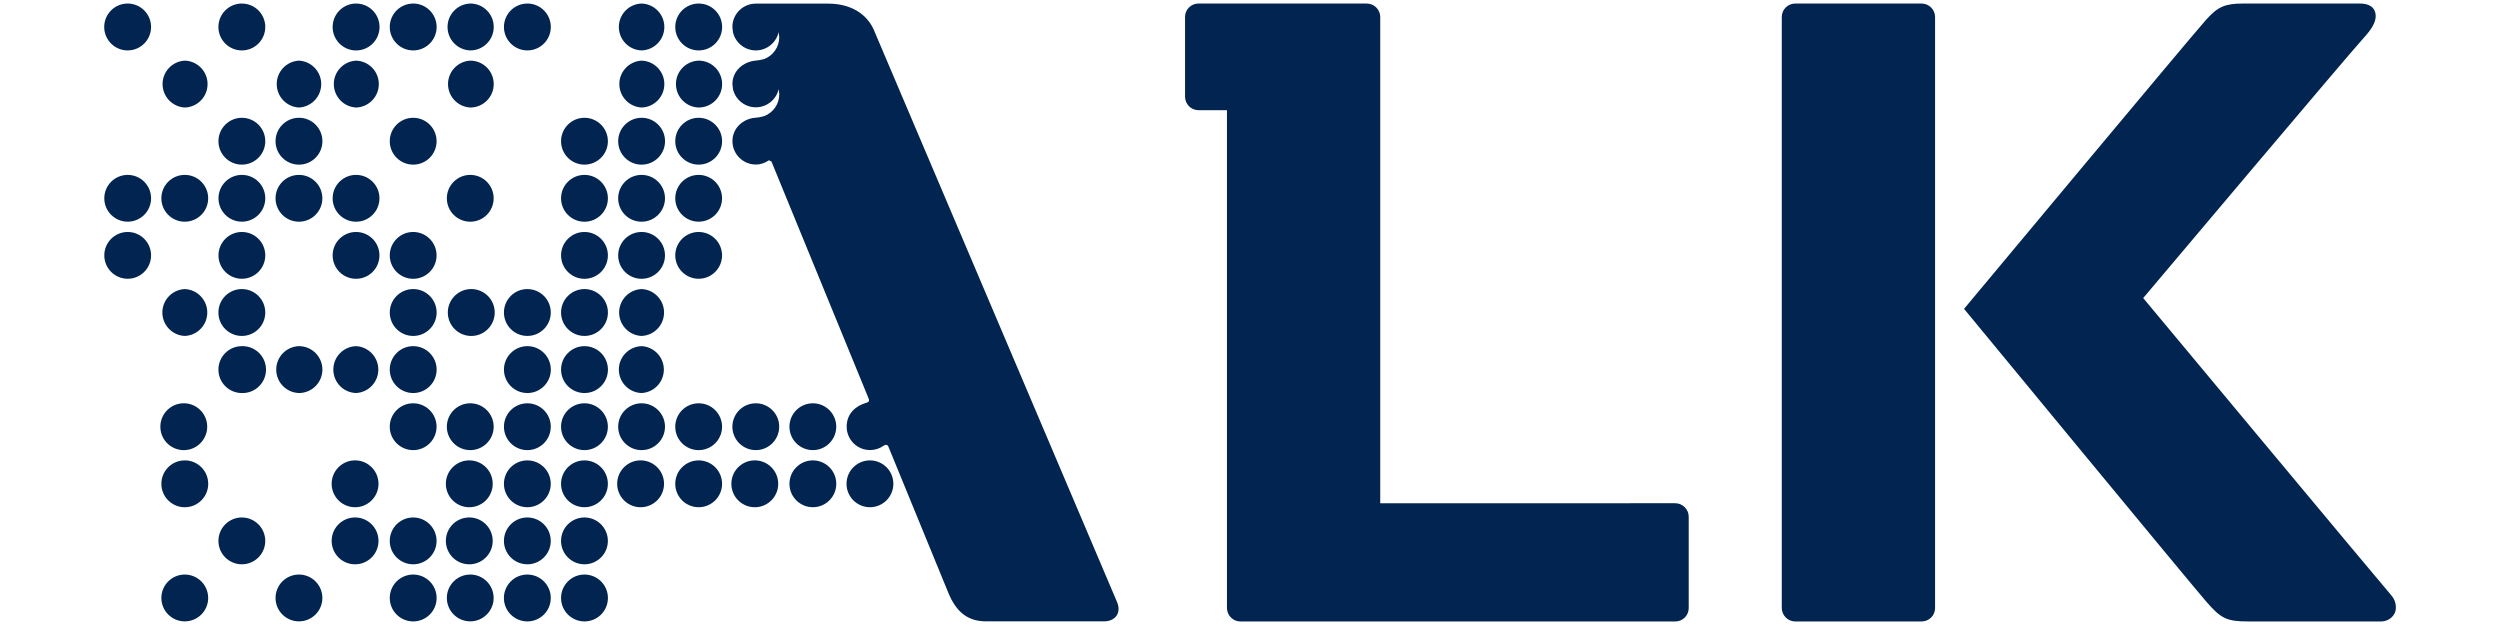
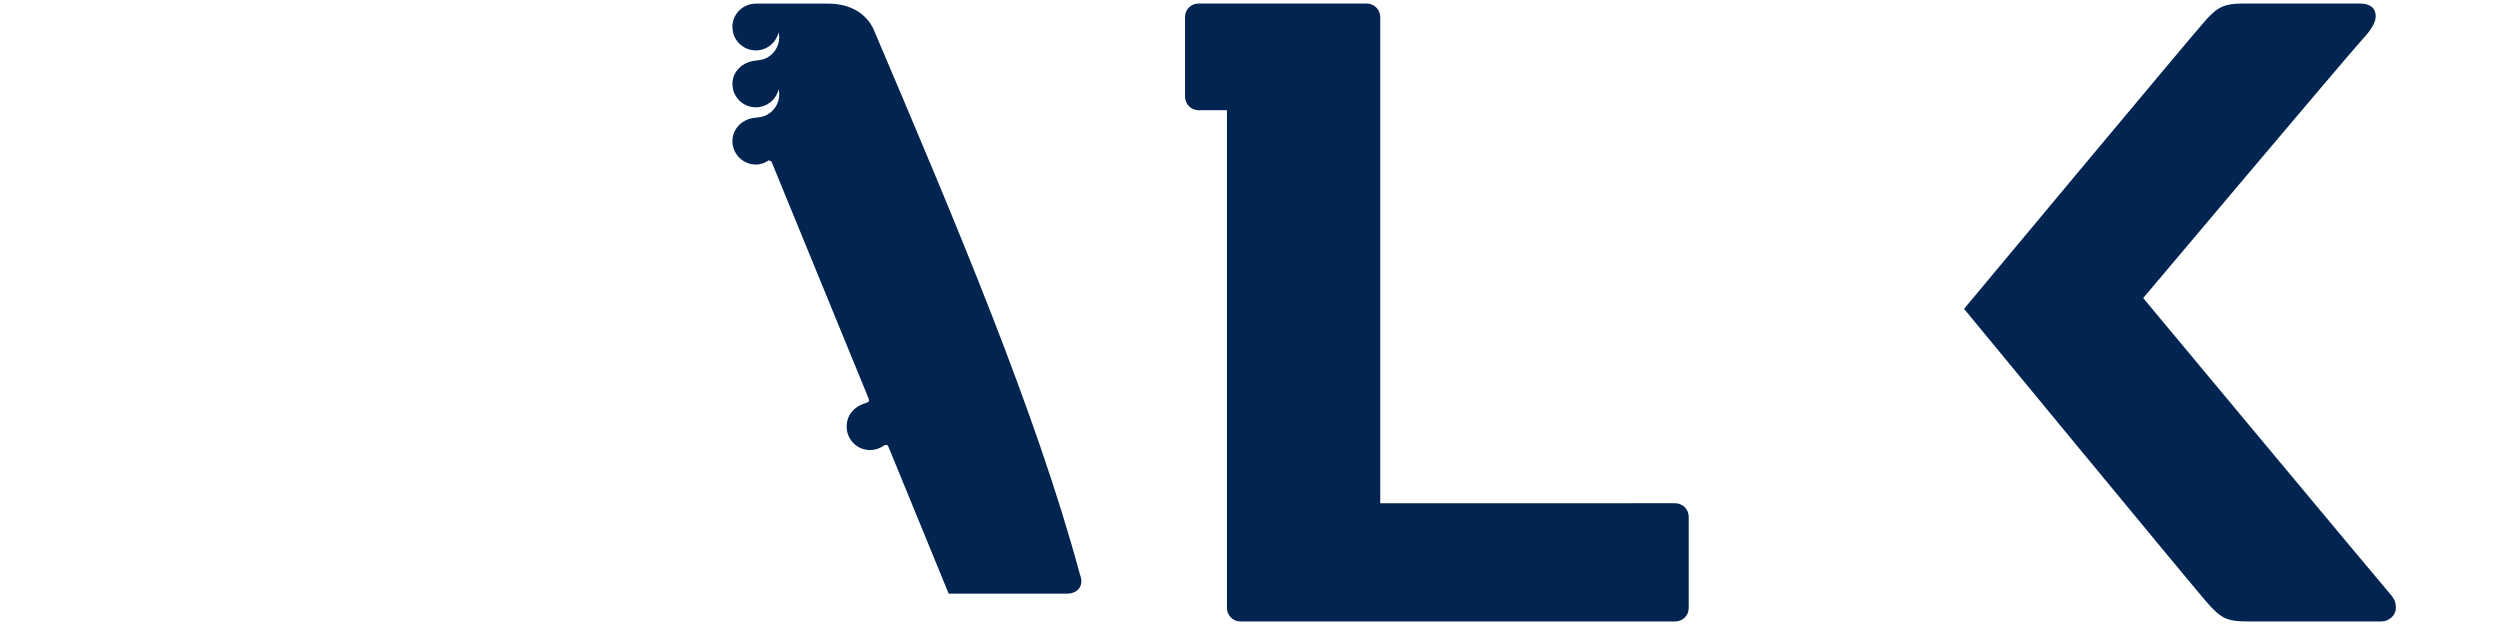
<svg xmlns="http://www.w3.org/2000/svg" xmlns:xlink="http://www.w3.org/1999/xlink" version="1.1" id="Warstwa_1" x="0px" y="0px" viewBox="0 0 180 45" style="enable-background:new 0 0 180 45;" xml:space="preserve">
  <style type="text/css">
	.st0{clip-path:url(#SVGID_2_);fill:#012550;}
	.st1{clip-path:url(#SVGID_4_);fill:#012550;}
</style>
  <g>
    <g>
      <defs>
        <rect id="SVGID_1_" x="7.506" y="0.255" width="164.988" height="44.49" />
      </defs>
      <clipPath id="SVGID_2_">
        <use xlink:href="#SVGID_1_" style="overflow:visible;" />
      </clipPath>
-       <path class="st0" d="M138.357,0.255h-9.101c-0.533,0-0.966,0.431-0.968,0.965v42.551c0,0.529,0.432,0.974,0.968,0.974h9.101    c0.534,0,0.968-0.429,0.968-0.963V1.224c0-0.534-0.433-0.968-0.968-0.968 M9.192,0.255C8.26,0.254,7.504,1.009,7.503,1.941    S8.257,3.629,9.189,3.63c0.932,0.001,1.688-0.754,1.689-1.686c0-0.002,0-0.003,0-0.005C10.877,1.013,10.124,0.255,9.192,0.255     M9.192,12.592c-0.93,0.001-1.683,0.756-1.683,1.686c0.001,0.93,0.756,1.683,1.686,1.683c0.93-0.001,1.683-0.755,1.683-1.684    C10.877,13.344,10.124,12.592,9.192,12.592 M9.192,16.702c-0.93,0.001-1.683,0.756-1.683,1.686    c0.001,0.93,0.756,1.683,1.686,1.683c0.929-0.001,1.682-0.754,1.683-1.683C10.877,17.455,10.124,16.702,9.192,16.702     M13.307,4.366c-0.932,0.048-1.649,0.843-1.6,1.775c0.045,0.865,0.736,1.556,1.6,1.6c0.932-0.028,1.665-0.806,1.637-1.738    C14.917,5.11,14.2,4.393,13.307,4.366 M13.307,12.592c-0.931-0.002-1.687,0.751-1.689,1.682c-0.002,0.931,0.751,1.687,1.682,1.689    c0.931,0.002,1.687-0.752,1.689-1.683c0.002-0.931-0.752-1.687-1.683-1.689 M13.307,20.813c-0.932,0.039-1.655,0.827-1.616,1.759    c0.037,0.877,0.739,1.579,1.616,1.616c0.932-0.039,1.655-0.827,1.616-1.759C14.885,21.552,14.183,20.85,13.307,20.813     M13.307,29.037c-0.931-0.041-1.719,0.68-1.76,1.611c-0.041,0.931,0.68,1.719,1.611,1.76c0.048,0.002,0.095,0.002,0.143,0    c0.931-0.038,1.655-0.824,1.617-1.755c-0.036-0.876-0.736-1.578-1.612-1.616 M13.307,33.148c-0.932-0.001-1.688,0.753-1.689,1.685    c-0.001,0.932,0.753,1.688,1.685,1.689c0.932,0.001,1.688-0.754,1.689-1.686c0.001-0.932-0.754-1.688-1.686-1.689 M13.307,41.367    c-0.931-0.002-1.687,0.752-1.689,1.683s0.752,1.687,1.683,1.689c0.931,0.001,1.687-0.752,1.688-1.683    c0.001-0.931-0.752-1.687-1.683-1.688l0,0 M17.414,0.255c-0.932-0.001-1.688,0.754-1.689,1.686    c-0.001,0.932,0.754,1.688,1.686,1.689c0.932,0.001,1.688-0.754,1.689-1.686c0-0.002,0-0.003,0-0.005    C19.1,1.013,18.347,0.255,17.414,0.255 M17.414,8.481c-0.931,0-1.686,0.755-1.686,1.686c0,0.931,0.755,1.686,1.686,1.686    c0.93,0,1.685-0.754,1.686-1.684C19.1,9.235,18.347,8.481,17.414,8.481 M17.414,12.592c-0.93,0.001-1.683,0.756-1.683,1.686    c0.001,0.93,0.756,1.683,1.686,1.683c0.93-0.001,1.683-0.755,1.683-1.684C19.1,13.344,18.347,12.592,17.414,12.592 M17.414,16.702    c-0.93,0.001-1.683,0.756-1.683,1.686c0.001,0.93,0.756,1.683,1.686,1.683c0.929-0.001,1.682-0.754,1.683-1.683    C19.1,17.455,18.347,16.702,17.414,16.702 M17.414,20.813c-0.932-0.001-1.688,0.754-1.689,1.686    c-0.001,0.932,0.754,1.688,1.686,1.689c0.932,0.001,1.688-0.754,1.689-1.686c0-0.001,0-0.001,0-0.002    C19.1,21.57,18.347,20.813,17.414,20.813 M17.414,24.923c-0.932,0-1.688,0.756-1.688,1.688c0,0.932,0.756,1.688,1.688,1.688l0,0    c0.932,0.028,1.711-0.705,1.738-1.637c0.028-0.932-0.705-1.711-1.637-1.738C17.482,24.922,17.448,24.922,17.414,24.923     M17.414,37.258c-0.931-0.001-1.686,0.754-1.687,1.685c-0.001,0.931,0.754,1.686,1.685,1.687c0.001,0,0.001,0,0.002,0    c0.931-0.001,1.685-0.756,1.685-1.687C19.098,38.013,18.344,37.259,17.414,37.258 M21.526,4.366    c-0.932,0.048-1.649,0.843-1.6,1.775c0.045,0.865,0.736,1.556,1.6,1.6c0.932-0.048,1.649-0.843,1.6-1.775    C23.082,5.102,22.391,4.411,21.526,4.366 M21.526,8.481c-0.932,0-1.687,0.755-1.687,1.687s0.755,1.687,1.687,1.687    c0.932,0,1.688-0.756,1.688-1.688s-0.756-1.688-1.688-1.688 M21.526,12.592c-0.931-0.001-1.686,0.753-1.687,1.684    c-0.001,0.931,0.753,1.686,1.684,1.687c0.931,0.001,1.686-0.753,1.687-1.684C23.211,13.348,22.457,12.592,21.526,12.592     M21.526,24.923c-0.932,0.028-1.665,0.806-1.637,1.738c0.027,0.893,0.744,1.611,1.637,1.637c0.93,0,1.687-0.759,1.687-1.687    C23.214,25.681,22.458,24.923,21.526,24.923 M21.526,41.367c-0.931-0.001-1.686,0.753-1.687,1.684    c-0.001,0.931,0.753,1.686,1.684,1.687c0.931,0.001,1.687-0.752,1.688-1.683s-0.752-1.687-1.683-1.688l0,0 M25.637,0.255    c-0.933,0.001-1.688,0.758-1.687,1.69c0.001,0.933,0.758,1.688,1.69,1.687c0.933-0.001,1.688-0.758,1.687-1.69    C27.326,1.01,26.57,0.254,25.637,0.255 M25.637,4.366c-0.932,0.048-1.649,0.843-1.6,1.775c0.045,0.865,0.736,1.556,1.6,1.6    c0.932-0.028,1.665-0.806,1.637-1.738C27.248,5.11,26.53,4.393,25.637,4.366 M25.637,12.592c-0.931-0.001-1.686,0.753-1.687,1.684    c-0.001,0.931,0.753,1.686,1.684,1.687c0.931,0.001,1.686-0.753,1.687-1.684C27.322,13.348,26.568,12.592,25.637,12.592     M25.637,16.702c-0.931-0.001-1.686,0.753-1.687,1.684c-0.001,0.931,0.753,1.686,1.684,1.687l0,0    c0.931,0.001,1.686-0.753,1.687-1.684C27.322,17.458,26.568,16.703,25.637,16.702 M25.637,24.923    c-0.932,0.028-1.665,0.806-1.637,1.738c0.027,0.893,0.744,1.611,1.637,1.637c0.932-0.048,1.649-0.843,1.6-1.775    C27.193,25.659,26.502,24.968,25.637,24.923 M25.637,33.148c-0.931-0.039-1.718,0.683-1.757,1.614    c-0.039,0.931,0.683,1.718,1.614,1.757c0.048,0.002,0.095,0.002,0.143,0c0.931-0.039,1.654-0.826,1.614-1.757    C27.214,33.886,26.513,33.185,25.637,33.148 M25.637,37.258c-0.931-0.039-1.718,0.683-1.757,1.614    c-0.039,0.931,0.683,1.718,1.614,1.757c0.048,0.002,0.095,0.002,0.143,0c0.931-0.039,1.654-0.826,1.614-1.757    C27.214,37.997,26.513,37.295,25.637,37.258 M29.749,0.255c-0.932,0.001-1.687,0.757-1.686,1.689    c0.001,0.932,0.757,1.687,1.689,1.686c0.932-0.001,1.687-0.757,1.686-1.689C31.437,1.009,30.681,0.254,29.749,0.255 M29.749,8.481    c-0.931,0-1.686,0.755-1.686,1.686c0,0.931,0.755,1.686,1.686,1.686s1.686-0.755,1.686-1.686    C31.435,9.236,30.68,8.481,29.749,8.481 M29.749,16.702c-0.931,0-1.686,0.755-1.686,1.686c0,0.931,0.755,1.686,1.686,1.686    c0.931-0.001,1.685-0.756,1.685-1.687C31.433,17.457,30.679,16.703,29.749,16.702 M29.749,20.813    c-0.932,0.001-1.687,0.757-1.686,1.689c0.001,0.932,0.757,1.687,1.689,1.686c0.932-0.001,1.687-0.757,1.686-1.689    C31.437,21.567,30.681,20.812,29.749,20.813L29.749,20.813 M29.749,24.923c-0.932,0.001-1.687,0.758-1.686,1.69    c0.001,0.932,0.758,1.687,1.69,1.686l0,0c0.932-0.002,1.687-0.759,1.685-1.691c-0.002-0.932-0.759-1.687-1.691-1.685     M29.749,29.037c-0.931-0.001-1.686,0.754-1.687,1.685c-0.001,0.931,0.754,1.686,1.685,1.687c0.001,0,0.001,0,0.002,0    c0.931-0.001,1.685-0.756,1.685-1.687C31.433,29.792,30.679,29.038,29.749,29.037 M29.749,37.258    c-0.931-0.001-1.686,0.754-1.687,1.685c-0.001,0.931,0.754,1.686,1.685,1.687c0.001,0,0.001,0,0.002,0    c0.931-0.001,1.685-0.756,1.685-1.687C31.433,38.013,30.679,37.259,29.749,37.258 M29.749,41.367    c-0.932,0.001-1.687,0.757-1.686,1.689c0.001,0.932,0.757,1.687,1.689,1.686s1.687-0.757,1.686-1.689    C31.437,42.121,30.681,41.367,29.749,41.367L29.749,41.367 M33.86,0.255c-0.932,0.028-1.665,0.806-1.637,1.738    c0.027,0.893,0.744,1.611,1.637,1.637c0.933,0,1.689-0.756,1.689-1.688c0-0.933-0.756-1.689-1.688-1.689c0,0,0,0-0.001,0     M33.86,4.366c-0.932,0.048-1.649,0.843-1.6,1.775c0.045,0.865,0.736,1.556,1.6,1.6c0.932,0,1.688-0.756,1.688-1.688    S34.792,4.366,33.86,4.366 M33.86,12.592c-0.931-0.001-1.686,0.753-1.687,1.684c-0.001,0.931,0.753,1.686,1.684,1.687    c0.931,0.001,1.686-0.753,1.687-1.684S34.791,12.592,33.86,12.592 M33.86,20.813c-0.932,0.039-1.655,0.827-1.616,1.759    c0.037,0.877,0.739,1.579,1.616,1.616c0.932,0.039,1.719-0.684,1.759-1.616c0.039-0.932-0.684-1.719-1.616-1.759    C33.955,20.811,33.907,20.811,33.86,20.813 M33.86,29.037c-0.931-0.001-1.686,0.754-1.687,1.685    c-0.001,0.931,0.754,1.686,1.685,1.687c0.001,0,0.001,0,0.002,0c0.931-0.001,1.685-0.756,1.685-1.687    C35.544,29.792,34.79,29.038,33.86,29.037 M33.86,33.148c-0.931-0.039-1.718,0.683-1.757,1.614    c-0.039,0.931,0.683,1.718,1.614,1.757c0.048,0.002,0.095,0.002,0.143,0c0.931-0.039,1.654-0.826,1.614-1.757    C35.437,33.886,34.735,33.185,33.86,33.148 M33.86,37.258c-0.931-0.039-1.718,0.683-1.757,1.614    c-0.039,0.931,0.683,1.718,1.614,1.757c0.048,0.002,0.095,0.002,0.143,0c0.931-0.039,1.654-0.826,1.614-1.757    C35.437,37.997,34.735,37.295,33.86,37.258 M33.86,41.367c-0.931-0.001-1.686,0.753-1.687,1.684    c-0.001,0.931,0.753,1.686,1.684,1.687c0.931-0.001,1.685-0.756,1.685-1.687c-0.001-0.93-0.754-1.684-1.685-1.685 M37.97,0.255    c-0.932,0.001-1.687,0.757-1.686,1.689s0.757,1.687,1.689,1.686c0.932-0.001,1.687-0.757,1.686-1.689    C39.658,1.009,38.902,0.254,37.97,0.255 M37.97,20.813c-0.932,0-1.687,0.755-1.687,1.687c0,0.932,0.755,1.687,1.687,1.687    c0.932,0,1.687-0.755,1.687-1.687C39.658,21.57,38.902,20.813,37.97,20.813 M37.97,24.923c-0.932,0.001-1.687,0.758-1.686,1.69    c0.001,0.932,0.758,1.687,1.69,1.686l0,0c0.932-0.001,1.687-0.758,1.686-1.69C39.659,25.677,38.903,24.922,37.97,24.923     M37.97,29.037c-0.931,0-1.686,0.755-1.686,1.686s0.755,1.686,1.686,1.686c0.931,0,1.686-0.755,1.686-1.686    c0-0.001,0-0.001,0-0.002c0-0.93-0.756-1.684-1.687-1.684 M37.97,33.148c-0.931-0.001-1.686,0.754-1.687,1.685    c-0.001,0.931,0.754,1.686,1.685,1.687c0.001,0,0.001,0,0.002,0c0.931-0.001,1.685-0.756,1.685-1.687    C39.654,33.902,38.9,33.148,37.97,33.148 M37.97,37.258c-0.931-0.001-1.686,0.754-1.687,1.685    c-0.001,0.931,0.754,1.686,1.685,1.687c0.001,0,0.001,0,0.002,0c0.931-0.001,1.685-0.756,1.685-1.687    C39.654,38.013,38.9,37.259,37.97,37.258 M37.97,41.367c-0.932-0.001-1.688,0.754-1.689,1.686    c-0.001,0.932,0.754,1.688,1.686,1.689c0.932,0.001,1.688-0.754,1.689-1.686c0-0.001,0-0.002,0-0.003    c0-0.928-0.756-1.686-1.687-1.686 M42.082,8.481c-0.931,0-1.686,0.755-1.686,1.686c0,0.931,0.755,1.686,1.686,1.686    c0.931,0,1.686-0.755,1.686-1.686C43.768,9.236,43.013,8.481,42.082,8.481 M42.082,12.592c-0.931,0-1.686,0.755-1.686,1.686    c0,0.931,0.755,1.686,1.686,1.686l0,0c0.931,0.001,1.686-0.754,1.687-1.685c0.001-0.931-0.754-1.686-1.685-1.687    C42.084,12.592,42.083,12.592,42.082,12.592 M42.082,16.702c-0.931,0-1.686,0.755-1.686,1.686c0,0.931,0.755,1.686,1.686,1.686    l0,0c0.931,0.001,1.686-0.754,1.687-1.685c0.001-0.931-0.754-1.686-1.685-1.687C42.084,16.702,42.083,16.702,42.082,16.702     M42.082,20.813c-0.932,0.001-1.687,0.757-1.686,1.689s0.757,1.687,1.689,1.686c0.932-0.001,1.687-0.757,1.686-1.689    C43.77,21.567,43.014,20.812,42.082,20.813 M42.082,24.923c-0.932,0.001-1.687,0.758-1.686,1.69    c0.001,0.932,0.758,1.687,1.69,1.686l0,0c0.932-0.001,1.687-0.758,1.686-1.69C43.771,25.677,43.015,24.922,42.082,24.923     M42.082,29.037c-0.931-0.001-1.686,0.754-1.687,1.685c-0.001,0.931,0.754,1.686,1.685,1.687c0.001,0,0.001,0,0.002,0    c0.931-0.001,1.685-0.756,1.685-1.687C43.766,29.792,43.013,29.038,42.082,29.037 M42.082,33.148    c-0.931-0.001-1.686,0.754-1.687,1.685c-0.001,0.931,0.754,1.686,1.685,1.687c0.001,0,0.001,0,0.002,0    c0.931-0.001,1.685-0.756,1.685-1.687C43.766,33.902,43.013,33.148,42.082,33.148 M42.082,37.258    c-0.931-0.001-1.686,0.754-1.687,1.685c-0.001,0.931,0.754,1.686,1.685,1.687c0.001,0,0.001,0,0.002,0    c0.931-0.001,1.685-0.756,1.685-1.687C43.766,38.013,43.013,37.259,42.082,37.258 M42.082,41.367    c-0.932,0.001-1.687,0.757-1.686,1.689c0.001,0.932,0.757,1.687,1.689,1.686s1.687-0.757,1.686-1.689    C43.77,42.121,43.014,41.367,42.082,41.367L42.082,41.367 M46.195,0.255c-0.932,0.028-1.665,0.806-1.637,1.738    c0.027,0.893,0.744,1.611,1.637,1.637c0.932-0.028,1.665-0.806,1.637-1.738C47.805,1,47.088,0.282,46.195,0.255 M46.195,4.366    c-0.932,0.048-1.649,0.843-1.6,1.775c0.045,0.865,0.736,1.556,1.6,1.6c0.932-0.028,1.665-0.806,1.637-1.738    C47.805,5.11,47.088,4.393,46.195,4.366 M46.195,8.481c-0.932,0-1.687,0.755-1.687,1.687s0.755,1.687,1.687,1.687    c0.932,0,1.688-0.756,1.688-1.688s-0.756-1.688-1.688-1.688 M46.195,12.592c-0.931-0.001-1.686,0.753-1.687,1.684    c-0.001,0.931,0.753,1.686,1.684,1.687l0,0c0.931,0.001,1.686-0.753,1.687-1.684S47.126,12.592,46.195,12.592 M46.195,16.702    c-0.931-0.001-1.686,0.753-1.687,1.684c-0.001,0.931,0.753,1.686,1.684,1.687l0,0c0.931,0.001,1.686-0.753,1.687-1.684    S47.126,16.703,46.195,16.702L46.195,16.702 M46.195,20.813c-0.932,0.039-1.655,0.827-1.616,1.759    c0.037,0.877,0.739,1.579,1.616,1.616c0.932-0.039,1.655-0.827,1.616-1.759C47.773,21.552,47.071,20.85,46.195,20.813     M46.195,24.923c-0.932,0.028-1.665,0.806-1.637,1.738c0.027,0.893,0.744,1.611,1.637,1.637c0.932-0.048,1.649-0.843,1.6-1.775    C47.75,25.659,47.059,24.968,46.195,24.923 M46.195,29.037c-0.931-0.001-1.686,0.754-1.687,1.685    c-0.001,0.931,0.754,1.686,1.685,1.687c0.001,0,0.001,0,0.002,0c0.931-0.001,1.685-0.756,1.685-1.687    C47.879,29.792,47.125,29.038,46.195,29.037 M46.195,33.148c-0.931-0.039-1.718,0.683-1.757,1.614    c-0.039,0.931,0.683,1.718,1.614,1.757c0.048,0.002,0.095,0.002,0.143,0c0.931-0.039,1.654-0.826,1.614-1.757    C47.772,33.886,47.07,33.185,46.195,33.148 M50.305,0.255c-0.932,0.001-1.687,0.757-1.686,1.689s0.757,1.687,1.689,1.686    c0.932-0.001,1.687-0.757,1.686-1.689C51.993,1.009,51.237,0.254,50.305,0.255 M50.305,4.366    c-0.932,0.028-1.665,0.806-1.637,1.738c0.027,0.893,0.744,1.611,1.637,1.637c0.932,0,1.688-0.756,1.688-1.688    S51.237,4.366,50.305,4.366L50.305,4.366 M50.305,8.481c-0.931,0-1.686,0.755-1.686,1.686c0,0.931,0.755,1.686,1.686,1.686    c0.931,0,1.686-0.755,1.686-1.686C51.991,9.236,51.236,8.481,50.305,8.481 M50.305,12.592c-0.93-0.001-1.685,0.753-1.686,1.683    c-0.001,0.93,0.753,1.685,1.683,1.686c0.93,0.001,1.685-0.752,1.686-1.682c0.001-0.93-0.752-1.685-1.682-1.686 M50.305,16.702    c-0.93-0.001-1.685,0.753-1.686,1.683c-0.001,0.93,0.753,1.685,1.683,1.686l0,0c0.93,0.001,1.685-0.752,1.686-1.682    s-0.752-1.685-1.682-1.686 M50.305,29.037c-0.931-0.001-1.686,0.754-1.687,1.685c-0.001,0.931,0.754,1.686,1.685,1.687    c0.001,0,0.001,0,0.002,0c0.931-0.001,1.685-0.756,1.685-1.687C51.989,29.792,51.235,29.038,50.305,29.037 M50.305,33.148    c-0.931-0.001-1.686,0.754-1.687,1.685c-0.001,0.931,0.754,1.686,1.685,1.687c0.001,0,0.001,0,0.002,0    c0.931-0.001,1.685-0.756,1.685-1.687C51.989,33.902,51.235,33.148,50.305,33.148 M54.416,29.037    c-0.931,0.001-1.685,0.756-1.684,1.687c0.001,0.931,0.756,1.685,1.687,1.684c0.931-0.001,1.685-0.756,1.684-1.687    C56.103,29.791,55.347,29.037,54.416,29.037 M54.416,33.148c-0.931-0.039-1.718,0.683-1.757,1.614    c-0.039,0.931,0.683,1.718,1.614,1.757c0.048,0.002,0.095,0.002,0.143,0c0.931-0.039,1.654-0.826,1.614-1.757    C55.993,33.886,55.292,33.185,54.416,33.148 M58.528,29.037c-0.931-0.001-1.687,0.752-1.688,1.683    c-0.001,0.931,0.752,1.687,1.683,1.688c0.931,0.001,1.686-0.753,1.687-1.684c0.001-0.931-0.753-1.686-1.684-1.687l0,0     M58.528,33.148c-0.931-0.001-1.686,0.753-1.687,1.684c-0.001,0.931,0.753,1.686,1.684,1.687c0.931,0.001,1.686-0.753,1.687-1.684    C60.213,33.904,59.459,33.149,58.528,33.148 M62.637,33.148c-0.931-0.001-1.686,0.754-1.687,1.685    c-0.001,0.931,0.754,1.686,1.685,1.687c0.001,0,0.001,0,0.002,0c0.931-0.001,1.685-0.756,1.685-1.687    C64.321,33.902,63.567,33.148,62.637,33.148" />
    </g>
    <g>
      <defs>
        <rect id="SVGID_3_" x="7.506" y="0.255" width="164.988" height="44.49" />
      </defs>
      <clipPath id="SVGID_4_">
        <use xlink:href="#SVGID_3_" style="overflow:visible;" />
      </clipPath>
-       <path class="st1" d="M62.902,2.121c-0.525-1.164-1.704-1.86-3.273-1.86h-5.211c-0.931,0-1.687,0.753-1.687,1.678l0.041,0.373    c0.169,0.753,0.842,1.318,1.648,1.318c0.801,0,1.474-0.567,1.643-1.32l0.042,0.367c0,0.708-0.438,1.315-1.055,1.563    c0,0-0.272,0.091-0.63,0.121c-0.927,0.085-1.687,0.759-1.687,1.69l0.041,0.366c0.209,0.909,1.116,1.476,2.025,1.267    c0.63-0.145,1.122-0.637,1.267-1.267l0.041,0.367c0,0.711-0.438,1.315-1.055,1.565c0,0-0.302,0.103-0.63,0.125    c-0.93,0.06-1.687,0.756-1.687,1.686c0,0.933,0.756,1.687,1.687,1.687c0.348,0,0.671-0.121,0.937-0.305l0.184,0.085l6.995,17.061    c0.071,0.172,0.018,0.26-0.127,0.302c-0.813,0.227-1.451,0.794-1.451,1.726c-0.004,0.929,0.747,1.686,1.676,1.689    c0.353,0.001,0.698-0.108,0.985-0.314c0.142-0.103,0.275-0.073,0.33,0.036l4.354,10.617c0.522,1.235,1.306,1.993,2.676,1.993    h8.521c0.745,0,1.264-0.555,0.931-1.376C74.588,29.616,68.748,15.867,62.902,2.121 M172.174,42.864    c-0.777-0.889-17.864-21.404-17.864-21.404s15.003-17.794,15.814-18.659c0.661-0.711,0.925-1.212,0.925-1.633    c0-0.65-0.484-0.913-1.125-0.913h-8.427c-1.3,0-1.807,0.227-2.655,1.164c-0.913,1.005-17.431,20.818-17.431,20.818    s16.358,19.844,17.452,21.093c1.058,1.217,1.462,1.415,3.051,1.415h9.54c0.538,0,1.046-0.423,1.046-0.963    c0.016-0.336-0.102-0.666-0.327-0.916 M120.618,36.232l-21.241,0.005V1.223c0-0.529-0.438-0.968-0.971-0.968H86.288    c-0.532-0.001-0.964,0.43-0.965,0.962c0,0.001,0,0.001,0,0.002v5.74c0,0.535,0.431,0.975,0.965,0.975h2.053v35.837    c0,0.532,0.431,0.975,0.968,0.975h31.31c0.534,0,0.968-0.428,0.968-0.96v-6.581C121.585,36.67,121.153,36.236,120.618,36.232" />
+       <path class="st1" d="M62.902,2.121c-0.525-1.164-1.704-1.86-3.273-1.86h-5.211c-0.931,0-1.687,0.753-1.687,1.678l0.041,0.373    c0.169,0.753,0.842,1.318,1.648,1.318c0.801,0,1.474-0.567,1.643-1.32l0.042,0.367c0,0.708-0.438,1.315-1.055,1.563    c0,0-0.272,0.091-0.63,0.121c-0.927,0.085-1.687,0.759-1.687,1.69l0.041,0.366c0.209,0.909,1.116,1.476,2.025,1.267    c0.63-0.145,1.122-0.637,1.267-1.267l0.041,0.367c0,0.711-0.438,1.315-1.055,1.565c0,0-0.302,0.103-0.63,0.125    c-0.93,0.06-1.687,0.756-1.687,1.686c0,0.933,0.756,1.687,1.687,1.687c0.348,0,0.671-0.121,0.937-0.305l0.184,0.085l6.995,17.061    c0.071,0.172,0.018,0.26-0.127,0.302c-0.813,0.227-1.451,0.794-1.451,1.726c-0.004,0.929,0.747,1.686,1.676,1.689    c0.353,0.001,0.698-0.108,0.985-0.314c0.142-0.103,0.275-0.073,0.33,0.036l4.354,10.617h8.521c0.745,0,1.264-0.555,0.931-1.376C74.588,29.616,68.748,15.867,62.902,2.121 M172.174,42.864    c-0.777-0.889-17.864-21.404-17.864-21.404s15.003-17.794,15.814-18.659c0.661-0.711,0.925-1.212,0.925-1.633    c0-0.65-0.484-0.913-1.125-0.913h-8.427c-1.3,0-1.807,0.227-2.655,1.164c-0.913,1.005-17.431,20.818-17.431,20.818    s16.358,19.844,17.452,21.093c1.058,1.217,1.462,1.415,3.051,1.415h9.54c0.538,0,1.046-0.423,1.046-0.963    c0.016-0.336-0.102-0.666-0.327-0.916 M120.618,36.232l-21.241,0.005V1.223c0-0.529-0.438-0.968-0.971-0.968H86.288    c-0.532-0.001-0.964,0.43-0.965,0.962c0,0.001,0,0.001,0,0.002v5.74c0,0.535,0.431,0.975,0.965,0.975h2.053v35.837    c0,0.532,0.431,0.975,0.968,0.975h31.31c0.534,0,0.968-0.428,0.968-0.96v-6.581C121.585,36.67,121.153,36.236,120.618,36.232" />
    </g>
  </g>
</svg>